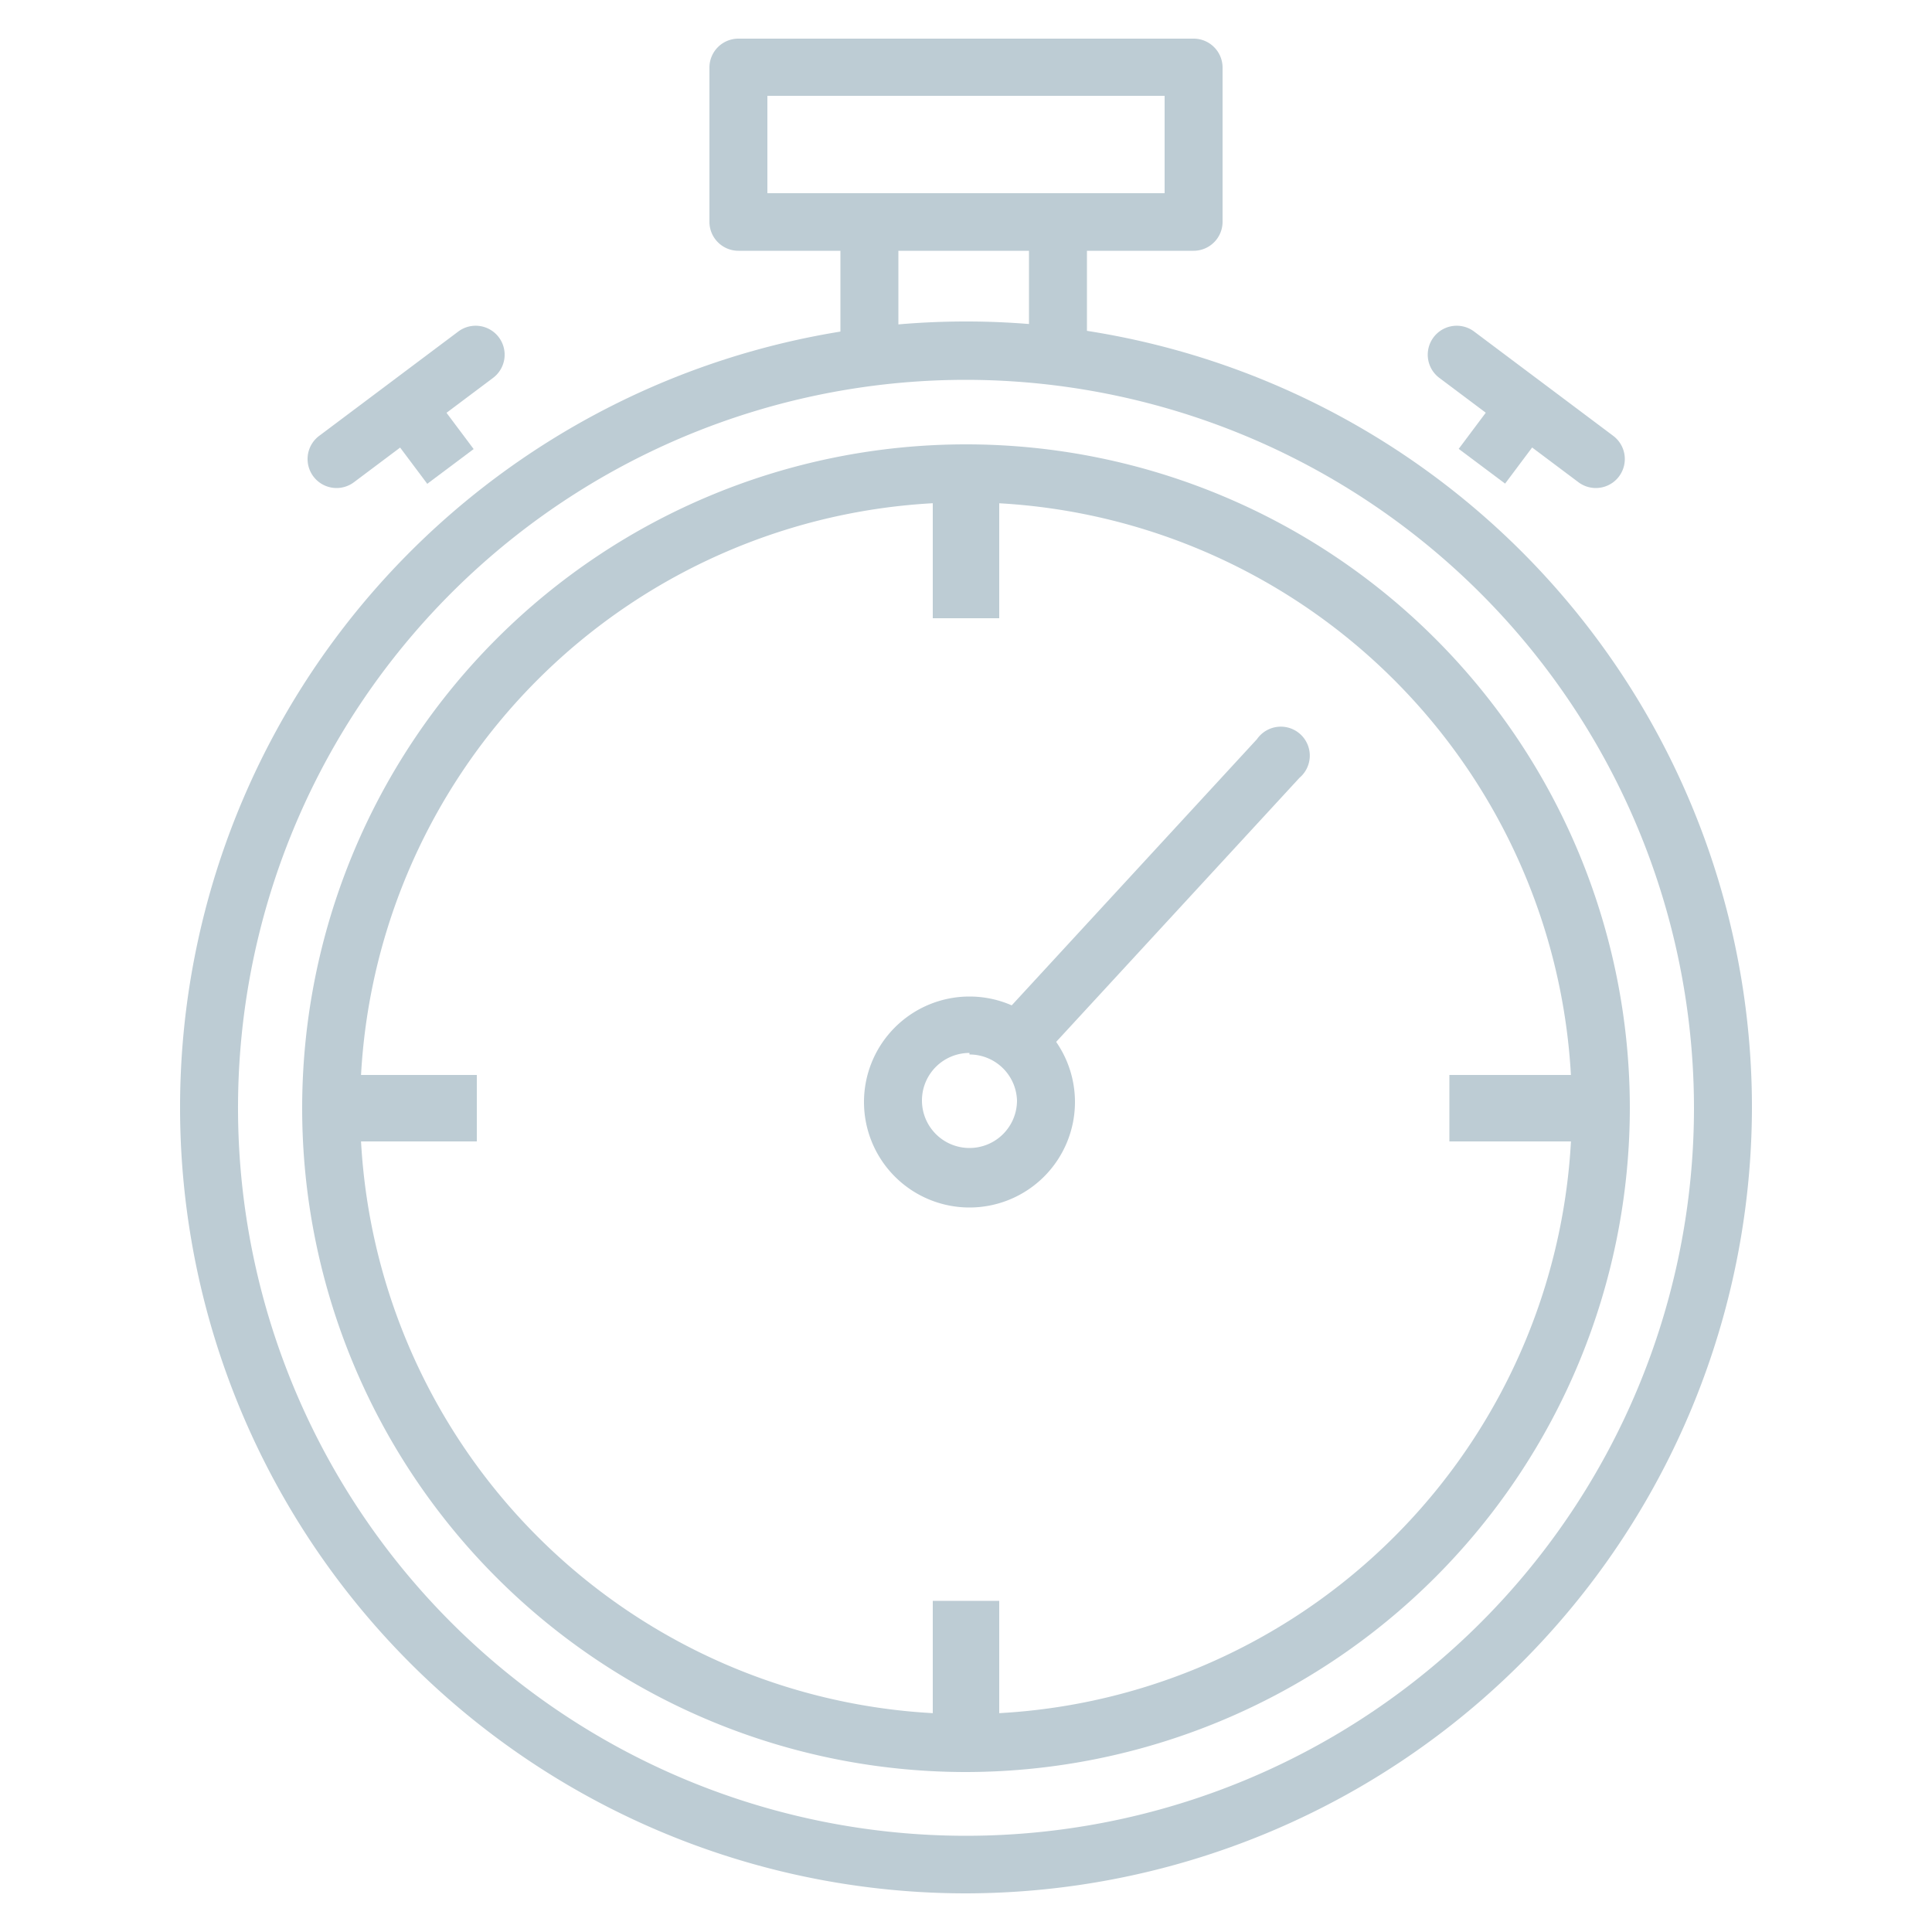
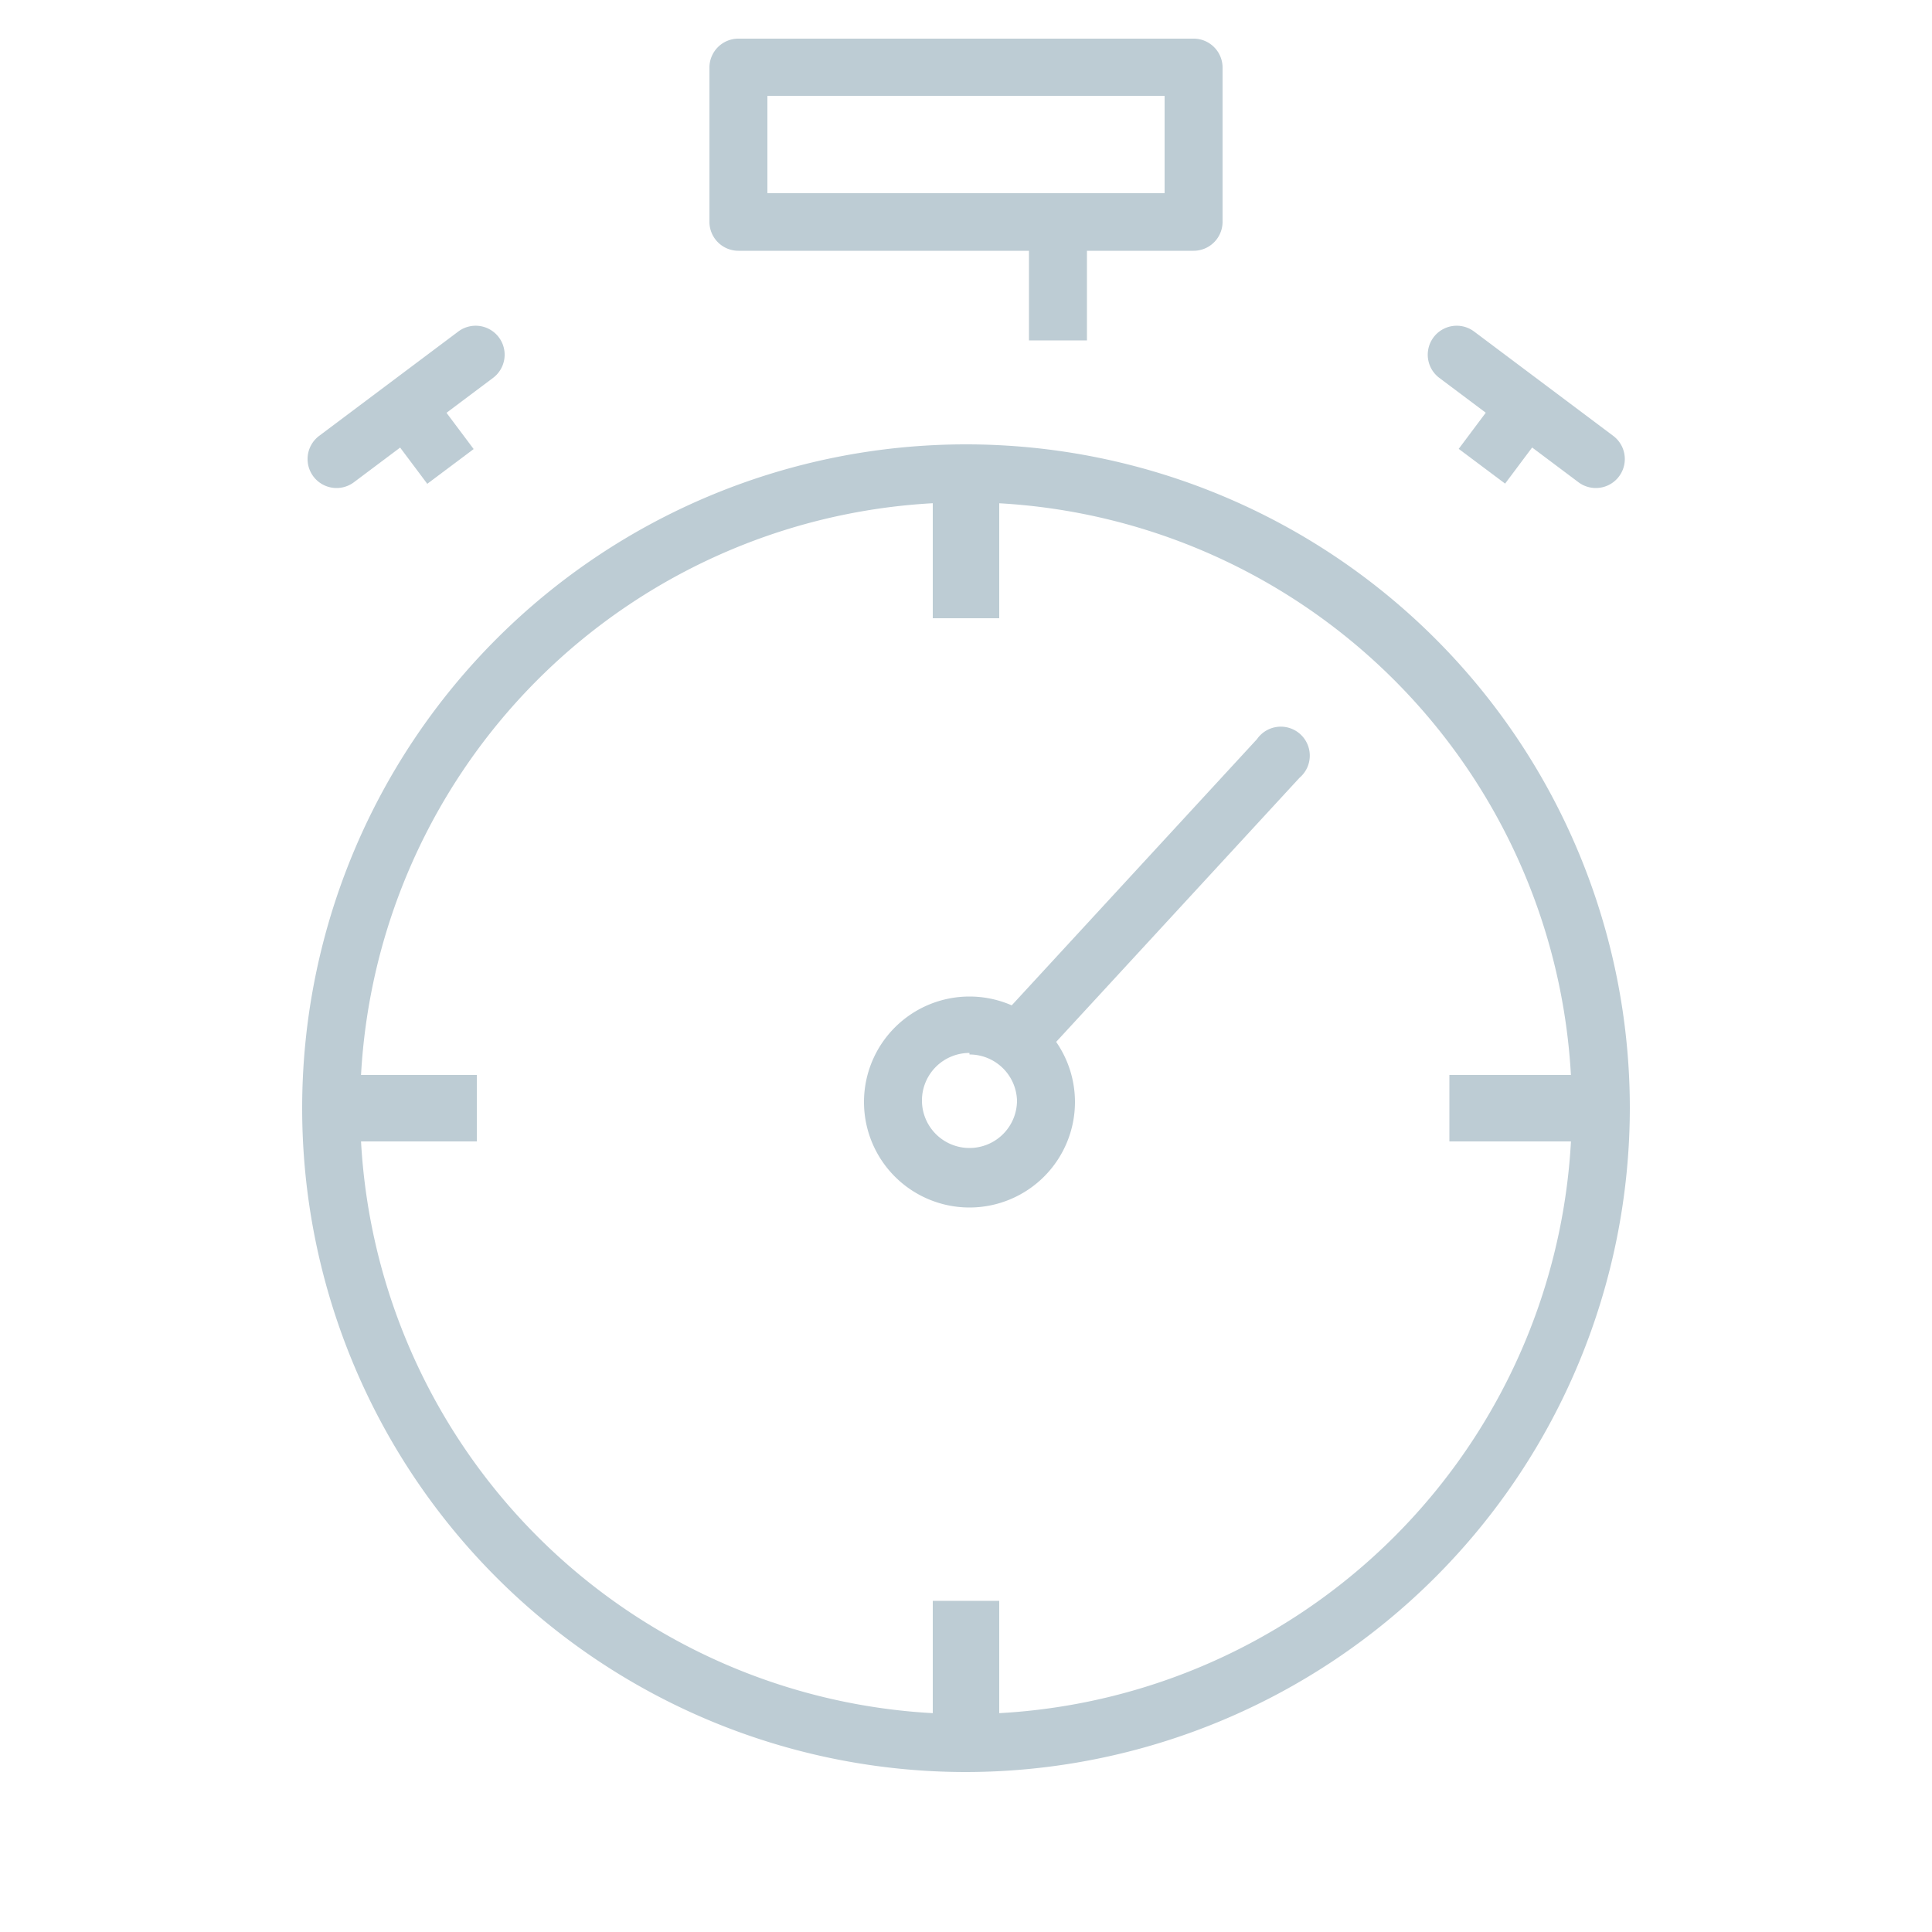
<svg xmlns="http://www.w3.org/2000/svg" id="Layer_1" viewBox="0 0 50 50">
  <defs>
    <style>.cls-1{fill:#bdccd4;}</style>
  </defs>
  <title>Artboard 18 copy 7</title>
-   <path class="cls-1" d="M25,49A20.34,20.34,0,1,1,45.34,28.68,20.37,20.37,0,0,1,25,49ZM25,9.83A18.84,18.84,0,1,0,43.84,28.68,18.86,18.86,0,0,0,25,9.83Z" />
  <path class="cls-1" d="M25,45.86A17.18,17.18,0,1,1,42.18,28.68,17.2,17.2,0,0,1,25,45.86ZM25,13A15.68,15.68,0,1,0,40.68,28.68,15.7,15.7,0,0,0,25,13Z" />
  <rect class="cls-1" x="24.39" y="12.25" width="1.22" height="3.52" />
  <path class="cls-1" d="M25.86,16H24.14V12h1.72Zm-1.22-.5h.72v-3h-.72Z" />
  <rect class="cls-1" x="24.39" y="41.67" width="1.22" height="3.52" />
  <path class="cls-1" d="M25.86,45.43H24.14v-4h1.72Zm-1.22-.5h.72v-3h-.72Z" />
  <rect class="cls-1" x="38.89" y="26.92" width="1.22" height="3.52" transform="translate(68.18 -10.82) rotate(90)" />
  <path class="cls-1" d="M41.51,29.54h-4V27.82h4ZM38,29h3v-.72H38Z" />
  <rect class="cls-1" x="9.72" y="26.92" width="1.22" height="3.52" transform="translate(39.01 18.35) rotate(90)" />
  <path class="cls-1" d="M12.34,29.54h-4V27.82h4ZM8.82,29h3v-.72h-3Z" />
  <path class="cls-1" d="M30.89,6.49H19.11a.75.75,0,0,1-.75-.75v-4A.75.75,0,0,1,19.11,1H30.89a.75.75,0,0,1,.75.75v4A.75.75,0,0,1,30.89,6.49ZM19.86,5H30.14V2.48H19.86Z" />
  <path class="cls-1" d="M8.71,12.63a.75.75,0,0,1-.45-1.35l3.6-2.7a.75.75,0,0,1,.9,1.2l-3.6,2.7A.75.75,0,0,1,8.71,12.63Z" />
  <rect class="cls-1" x="10.33" y="10.34" width="1.5" height="1.92" transform="translate(-4.56 8.9) rotate(-36.83)" />
  <path class="cls-1" d="M41.3,12.63a.75.75,0,0,1-.45-.15l-3.6-2.7a.75.75,0,0,1,.9-1.2l3.6,2.7a.75.75,0,0,1-.45,1.35Z" />
  <rect class="cls-1" x="37.97" y="10.55" width="1.92" height="1.5" transform="translate(6.55 35.69) rotate(-53.18)" />
-   <rect class="cls-1" x="21.75" y="6.48" width="1.5" height="2.21" />
  <rect class="cls-1" x="26.63" y="6.48" width="1.5" height="2.33" />
  <path class="cls-1" d="M25.09,31.25a2.73,2.73,0,1,1,2.73-2.73A2.73,2.73,0,0,1,25.09,31.25Zm0-4a1.23,1.23,0,1,0,1.23,1.23A1.23,1.23,0,0,0,25.09,27.29Z" />
  <path class="cls-1" d="M26.75,27.29A.75.75,0,0,1,26.2,26l6.33-6.87a.75.75,0,1,1,1.1,1L27.3,27A.75.75,0,0,1,26.75,27.29Z" />
</svg>